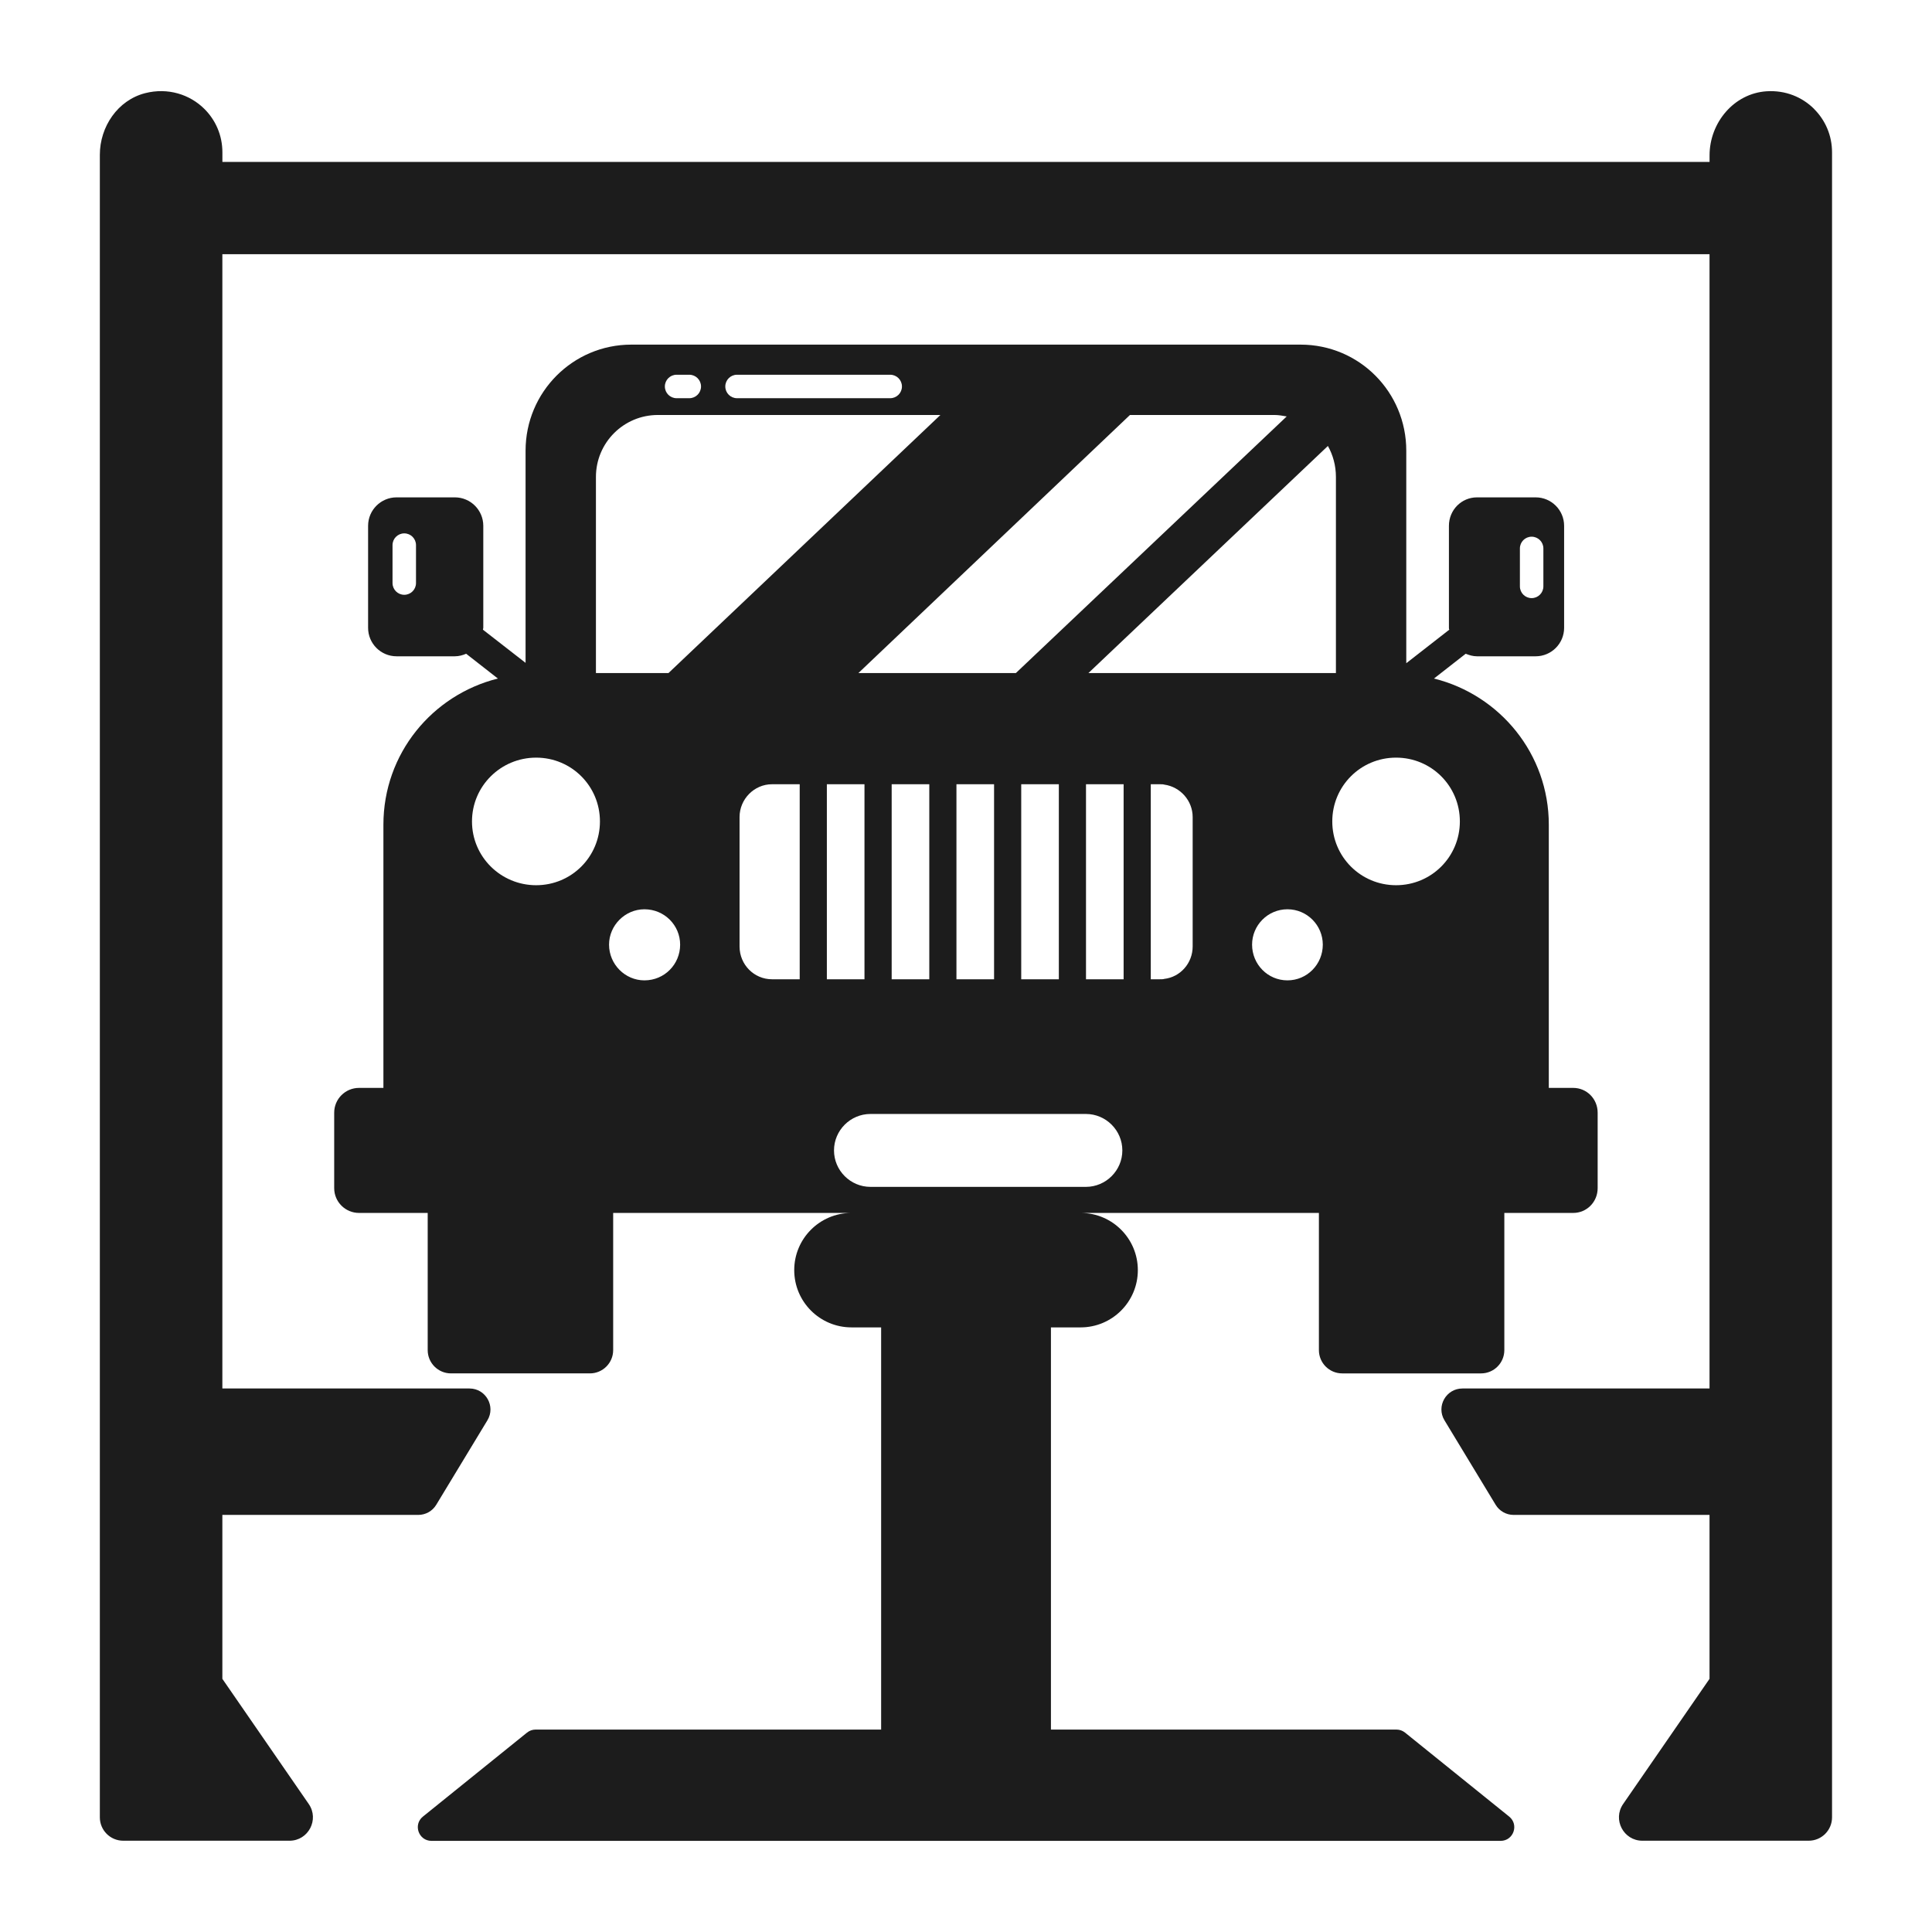
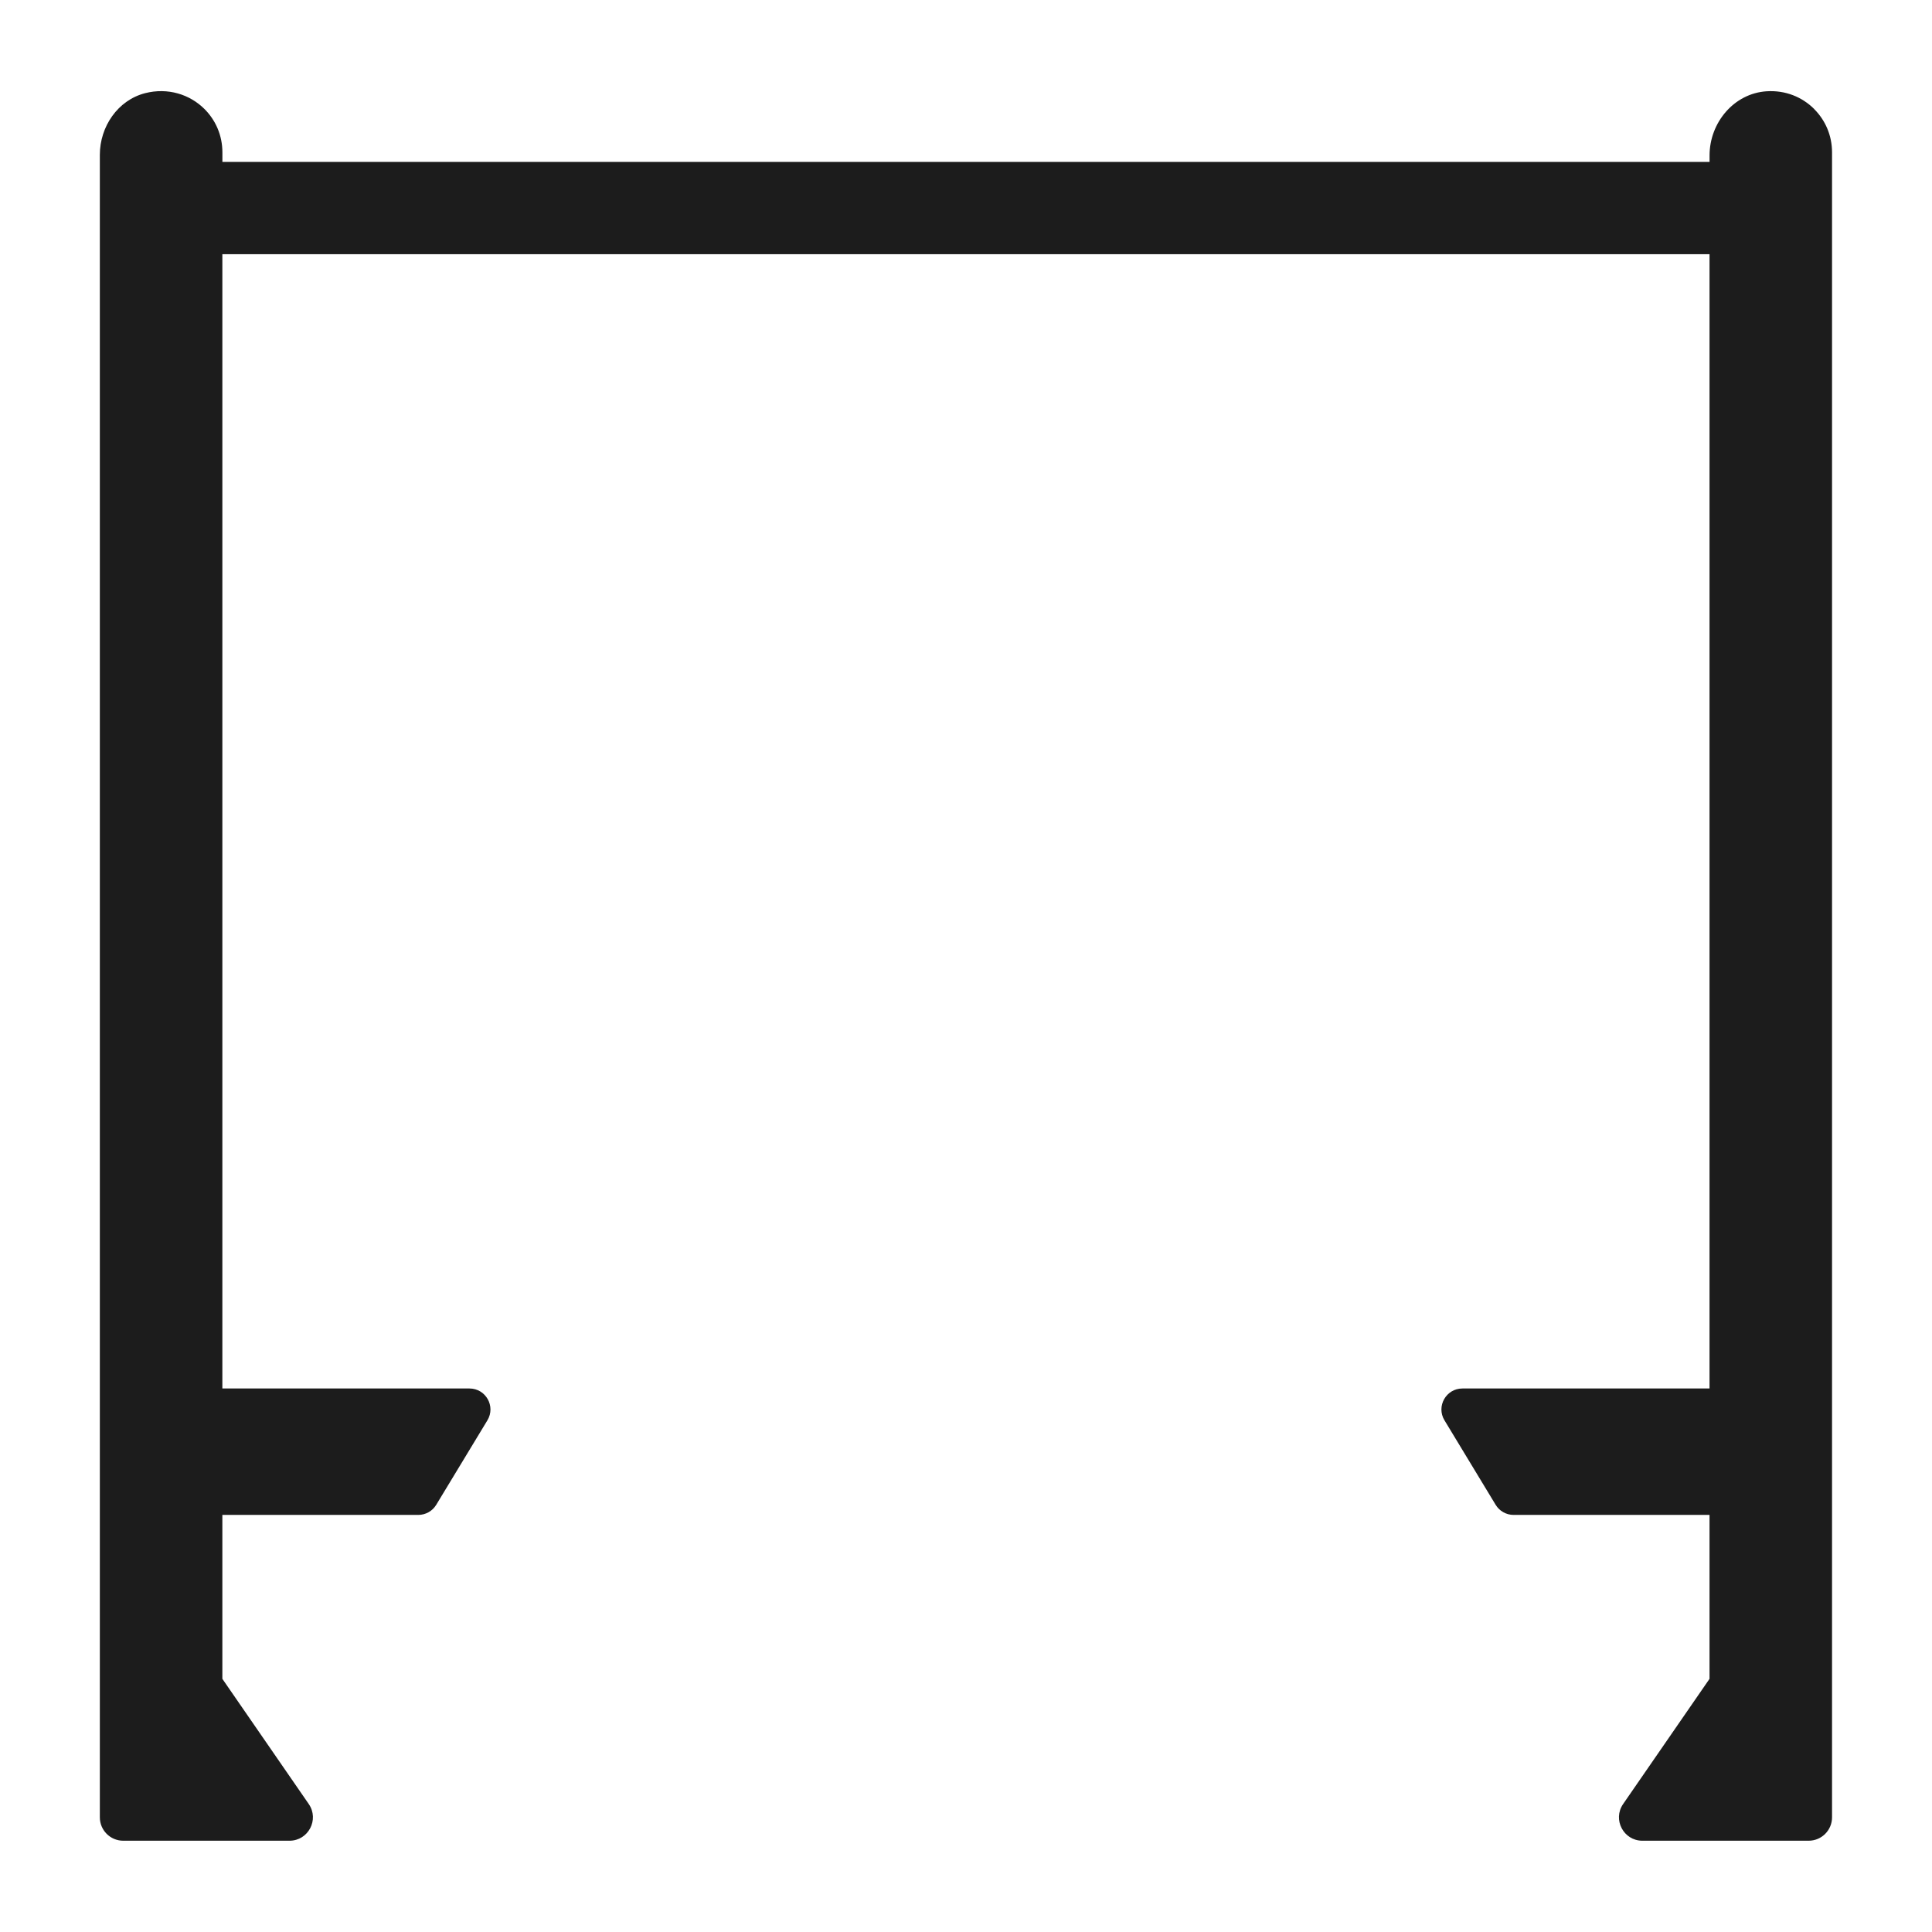
<svg xmlns="http://www.w3.org/2000/svg" id="Layer_1" enable-background="new 0 0 53 53" viewBox="0 0 53 53">
  <g id="_x31_3">
    <path d="m49.769 2.991c-.33-.33-.79-.52-1.306-.487-.896.058-1.565.861-1.565 1.759v.179h-40.797v-.261c0-.469-.186-.885-.491-1.19-.4-.4-1.005-.595-1.63-.435-.749.193-1.241.918-1.241 1.691v45.607c0 .355.287.642.642.642h4.561c.517 0 .822-.581.528-1.007l-2.37-3.434v-4.497h.709 4.666c.201 0 .388-.105.492-.277l1.404-2.318c.232-.383-.044-.873-.492-.873h-6.07-.709v-31.117h40.797v31.117h-6.779c-.448 0-.724.49-.492.873l1.404 2.318c.104.172.291.277.492.277h5.375v4.497l-2.37 3.434c-.294.426.011 1.007.528 1.007h4.561c.355 0 .642-.287.642-.642v-45.673c-0-.469-.186-.885-.491-1.19z" fill="#000000" style="fill: rgb(28, 28, 28);" />
-     <path d="m38.544 47.53c-.067-.054-.15-.083-.235-.083h-9.479v-10.464-.569h.813c.868 0 1.571-.703 1.571-1.571 0-.863-.696-1.561-1.556-1.569h6.523v3.763c0 .353.286.639.639.639h3.809c.353 0 .639-.286.639-.639v-3.763h1.89c.37 0 .67-.3.67-.68v-2.07c0-.38-.3-.68-.67-.68h-.67v-7.22c0-1.94-1.34-3.56-3.15-4.01l.87-.68c.1.04.2.07.31.07h1.61c.43 0 .78-.35.78-.78v-2.8c0-.43-.35-.78-.78-.78h-1.61c-.43 0-.77.35-.77.78v2.8c0 .02 0 .03.01.05l-1.18.92v-5.83c0-1.61-1.29-2.91-2.9-2.91h-18.36c-1.6 0-2.9 1.3-2.9 2.91v5.82l-1.17-.91c0-.02.01-.03.01-.05v-2.8c0-.43-.35-.78-.78-.78h-1.6c-.43 0-.78.35-.78.78v2.8c0 .43.35.78.78.78h1.6c.11 0 .22-.03.31-.07l.87.68c-1.8.45-3.14 2.06-3.14 4.01v7.22h-.67c-.37 0-.68.3-.68.68v2.07c0 .38.31.68.68.68h1.885v3.763c0 .353.286.639.639.639h3.81c.353 0 .639-.286.639-.639v-3.763h6.523c-.861.008-1.556.707-1.556 1.569 0 .868.703 1.571 1.571 1.571h.813v.569 10.464h-9.479c-.085 0-.168.029-.235.083l-2.856 2.304c-.275.222-.118.666.235.666h29.329c.353 0 .51-.444.235-.666zm3.151-32.485c0-.178.144-.322.322-.322s.322.144.322.322v1.041c0 .178-.144.322-.322.322s-.322-.144-.322-.322zm-30.283.95c0 .178-.144.322-.322.322s-.322-.144-.322-.322v-1.041c0-.178.144-.322.322-.322s.322.144.322.322zm19.412 10.869h-1.032v-5.35h1.032zm1.894-.9c0 .46-.34.84-.78.89-.03.01-.07.01-.12.01h-.249v-5.35h.249c.05 0 .09 0 .12.01.44.06.78.44.78.89zm2.6.93c-.54 0-.97-.44-.97-.98 0-.53.43-.97.97-.97.54 0 .97.44.97.97 0 .54-.43.98-.97.98zm2.98-6.11c.97 0 1.75.78 1.75 1.75 0 .97-.78 1.75-1.75 1.75-.97 0-1.75-.78-1.75-1.75 0-.97.78-1.75 1.75-1.75zm-1.87-8.55c.14.25.22.54.22.85v5.38h-6.79zm-1.47-.85c.11 0 .23.02.34.04l-7.43 7.04h-4.32l7.45-7.08h3.96zm-5.911 10.13v5.35h-1.032v-5.35zm-1.777 0v5.35h-1.032v-5.35zm-1.777 0v5.35h-1.032v-5.35zm-5.274-11.234h4.202c.178 0 .322.144.322.322s-.144.322-.322.322h-4.202c-.178 0-.322-.144-.322-.322s.144-.322.322-.322zm-1.658 0h.348c.178 0 .322.144.322.322s-.144.322-.322.322h-.348c-.178 0-.322-.144-.322-.322s.144-.322.322-.322zm-3.853 14.004c-.97 0-1.76-.78-1.76-1.75 0-.97.79-1.75 1.76-1.75s1.75.78 1.75 1.75c0 .97-.78 1.75-1.75 1.75zm1.64-5.82v-5.38c0-.94.76-1.7 1.7-1.7h7.75l-7.46 7.08zm1.33 8.43c-.53 0-.97-.44-.97-.98 0-.53.44-.97.97-.97.55 0 .98.44.98.97 0 .54-.43.98-.98.98zm4.26-.03h-.76c-.49 0-.89-.4-.89-.9v-3.55c0-.49.4-.9.89-.9h.76zm.745-5.35h1.032v5.35h-1.032zm1.196 11.045c-.55 0-1-.45-1-1 0-.55.45-1 1-1h5.91c.55 0 1 .45 1 1 0 .55-.45 1-1 1z" fill="#000000" style="fill: rgb(28, 28, 28);" />
  </g>
</svg>